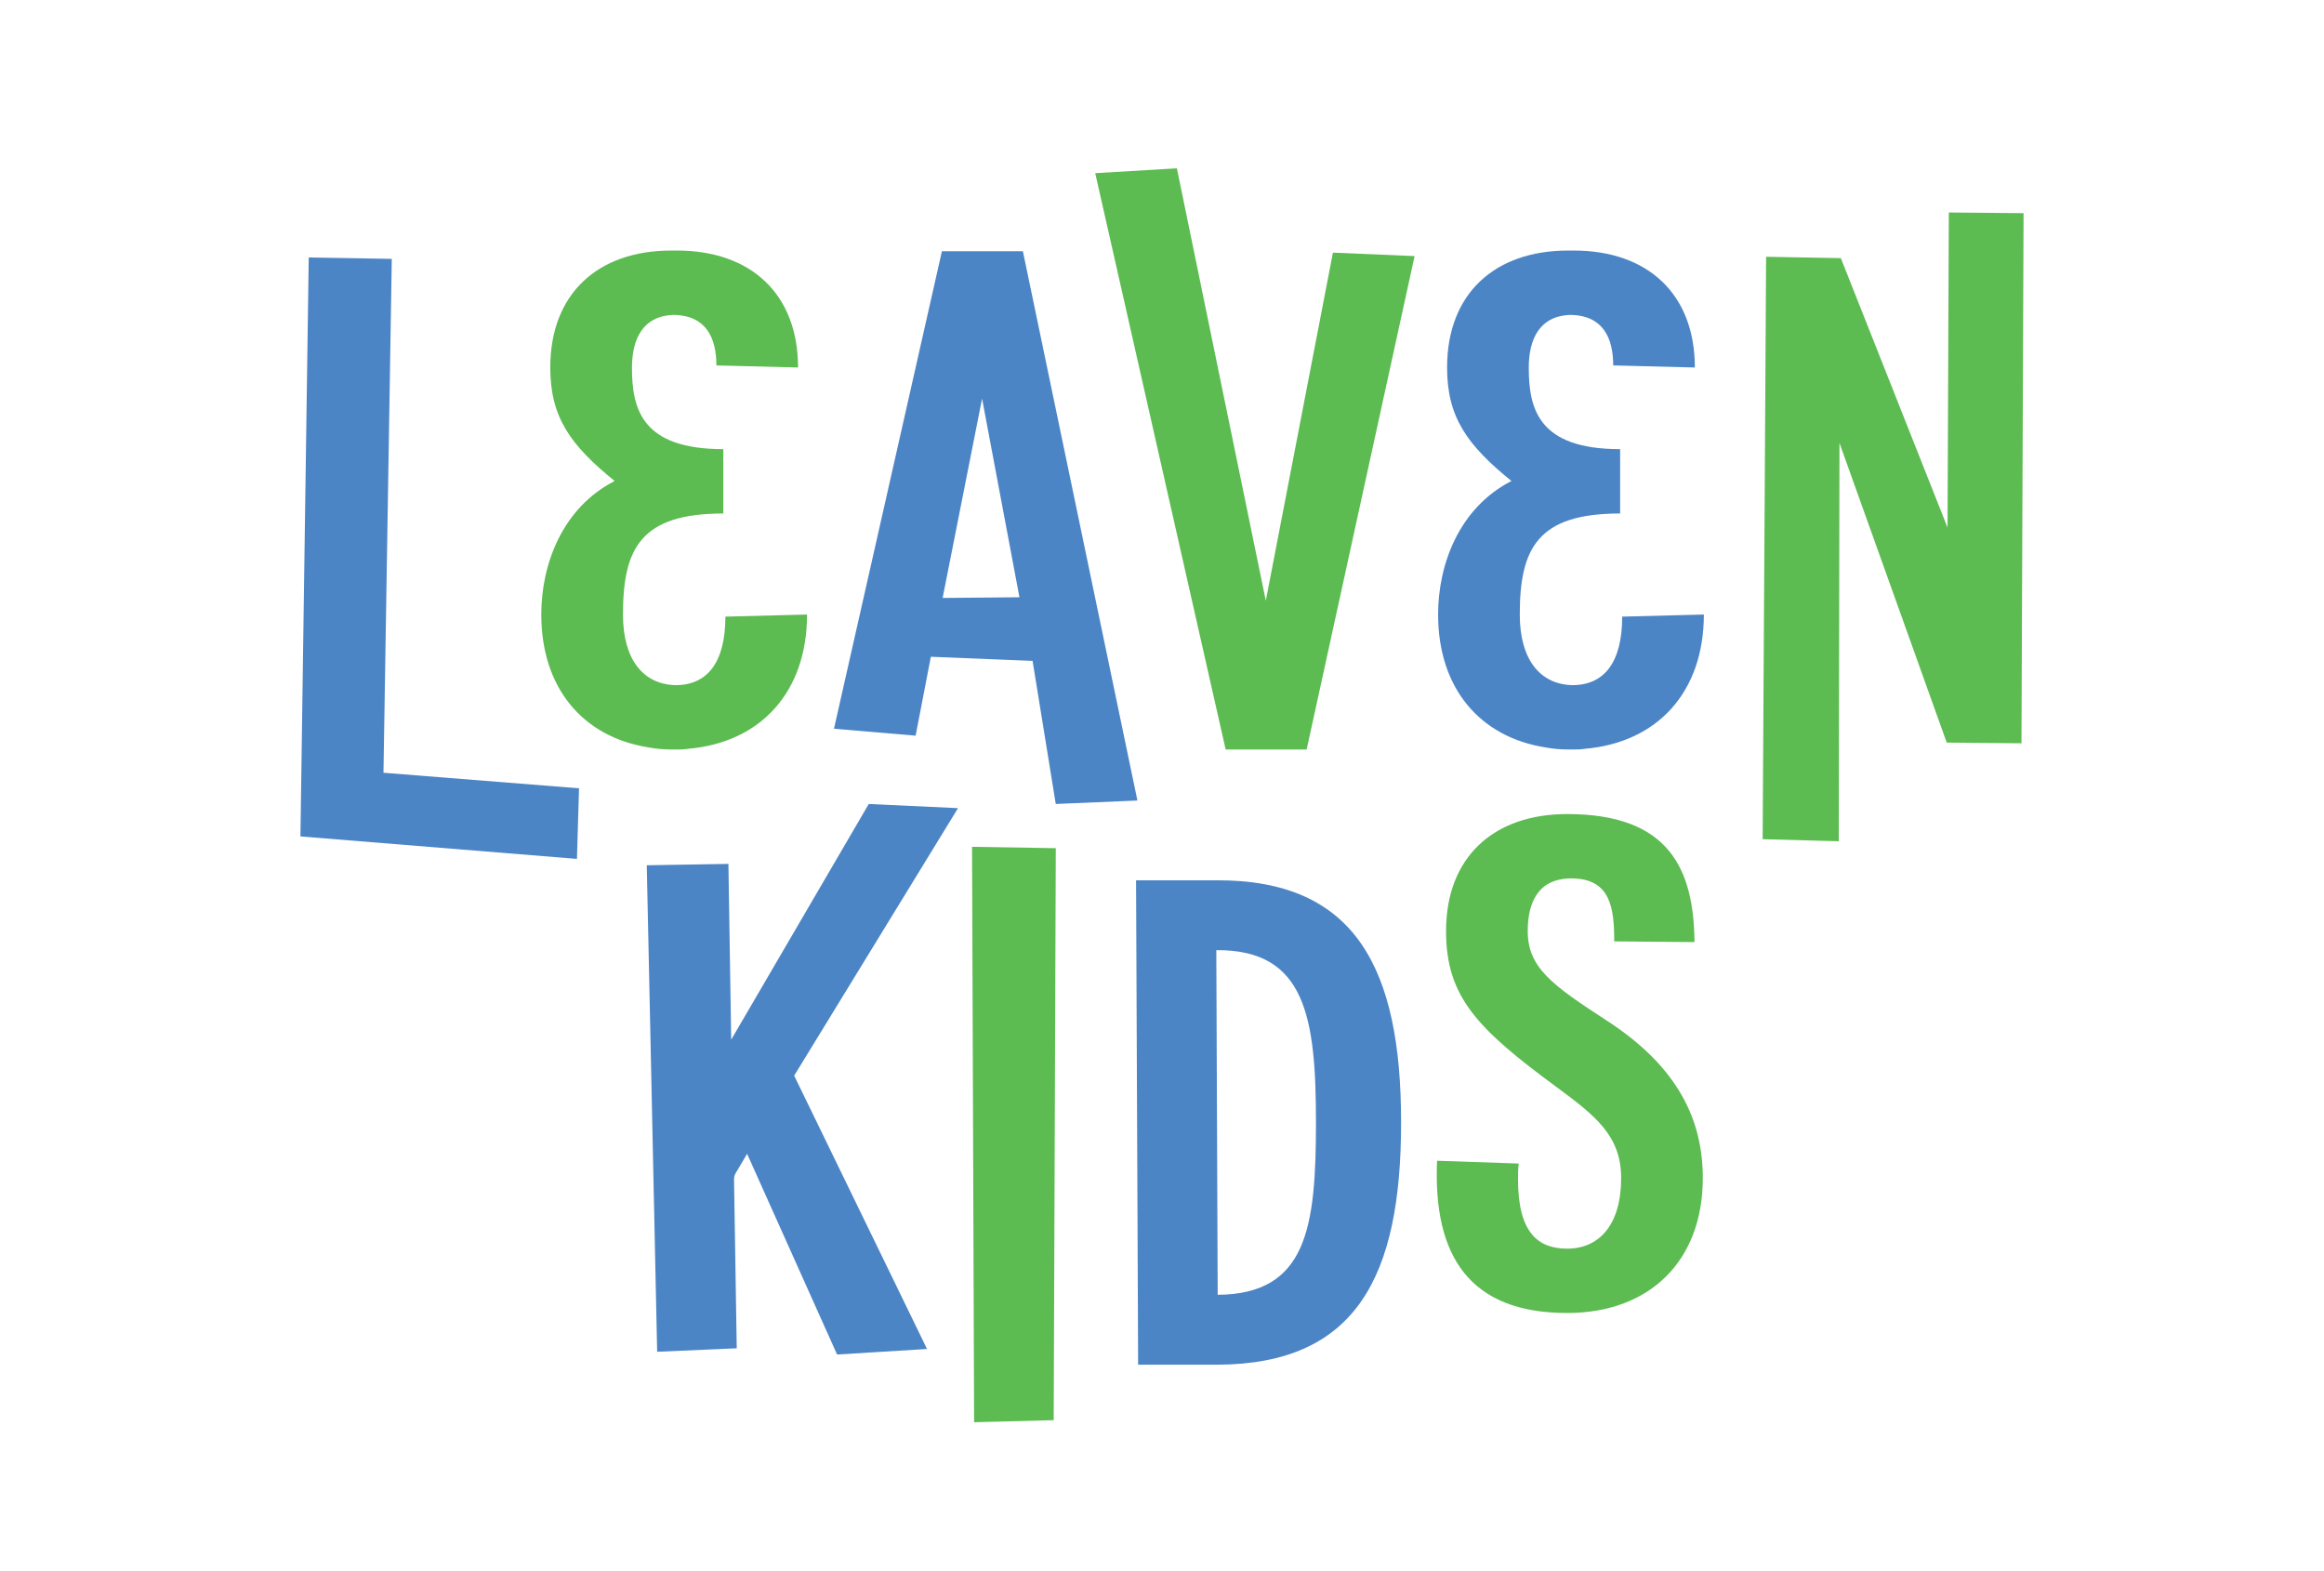
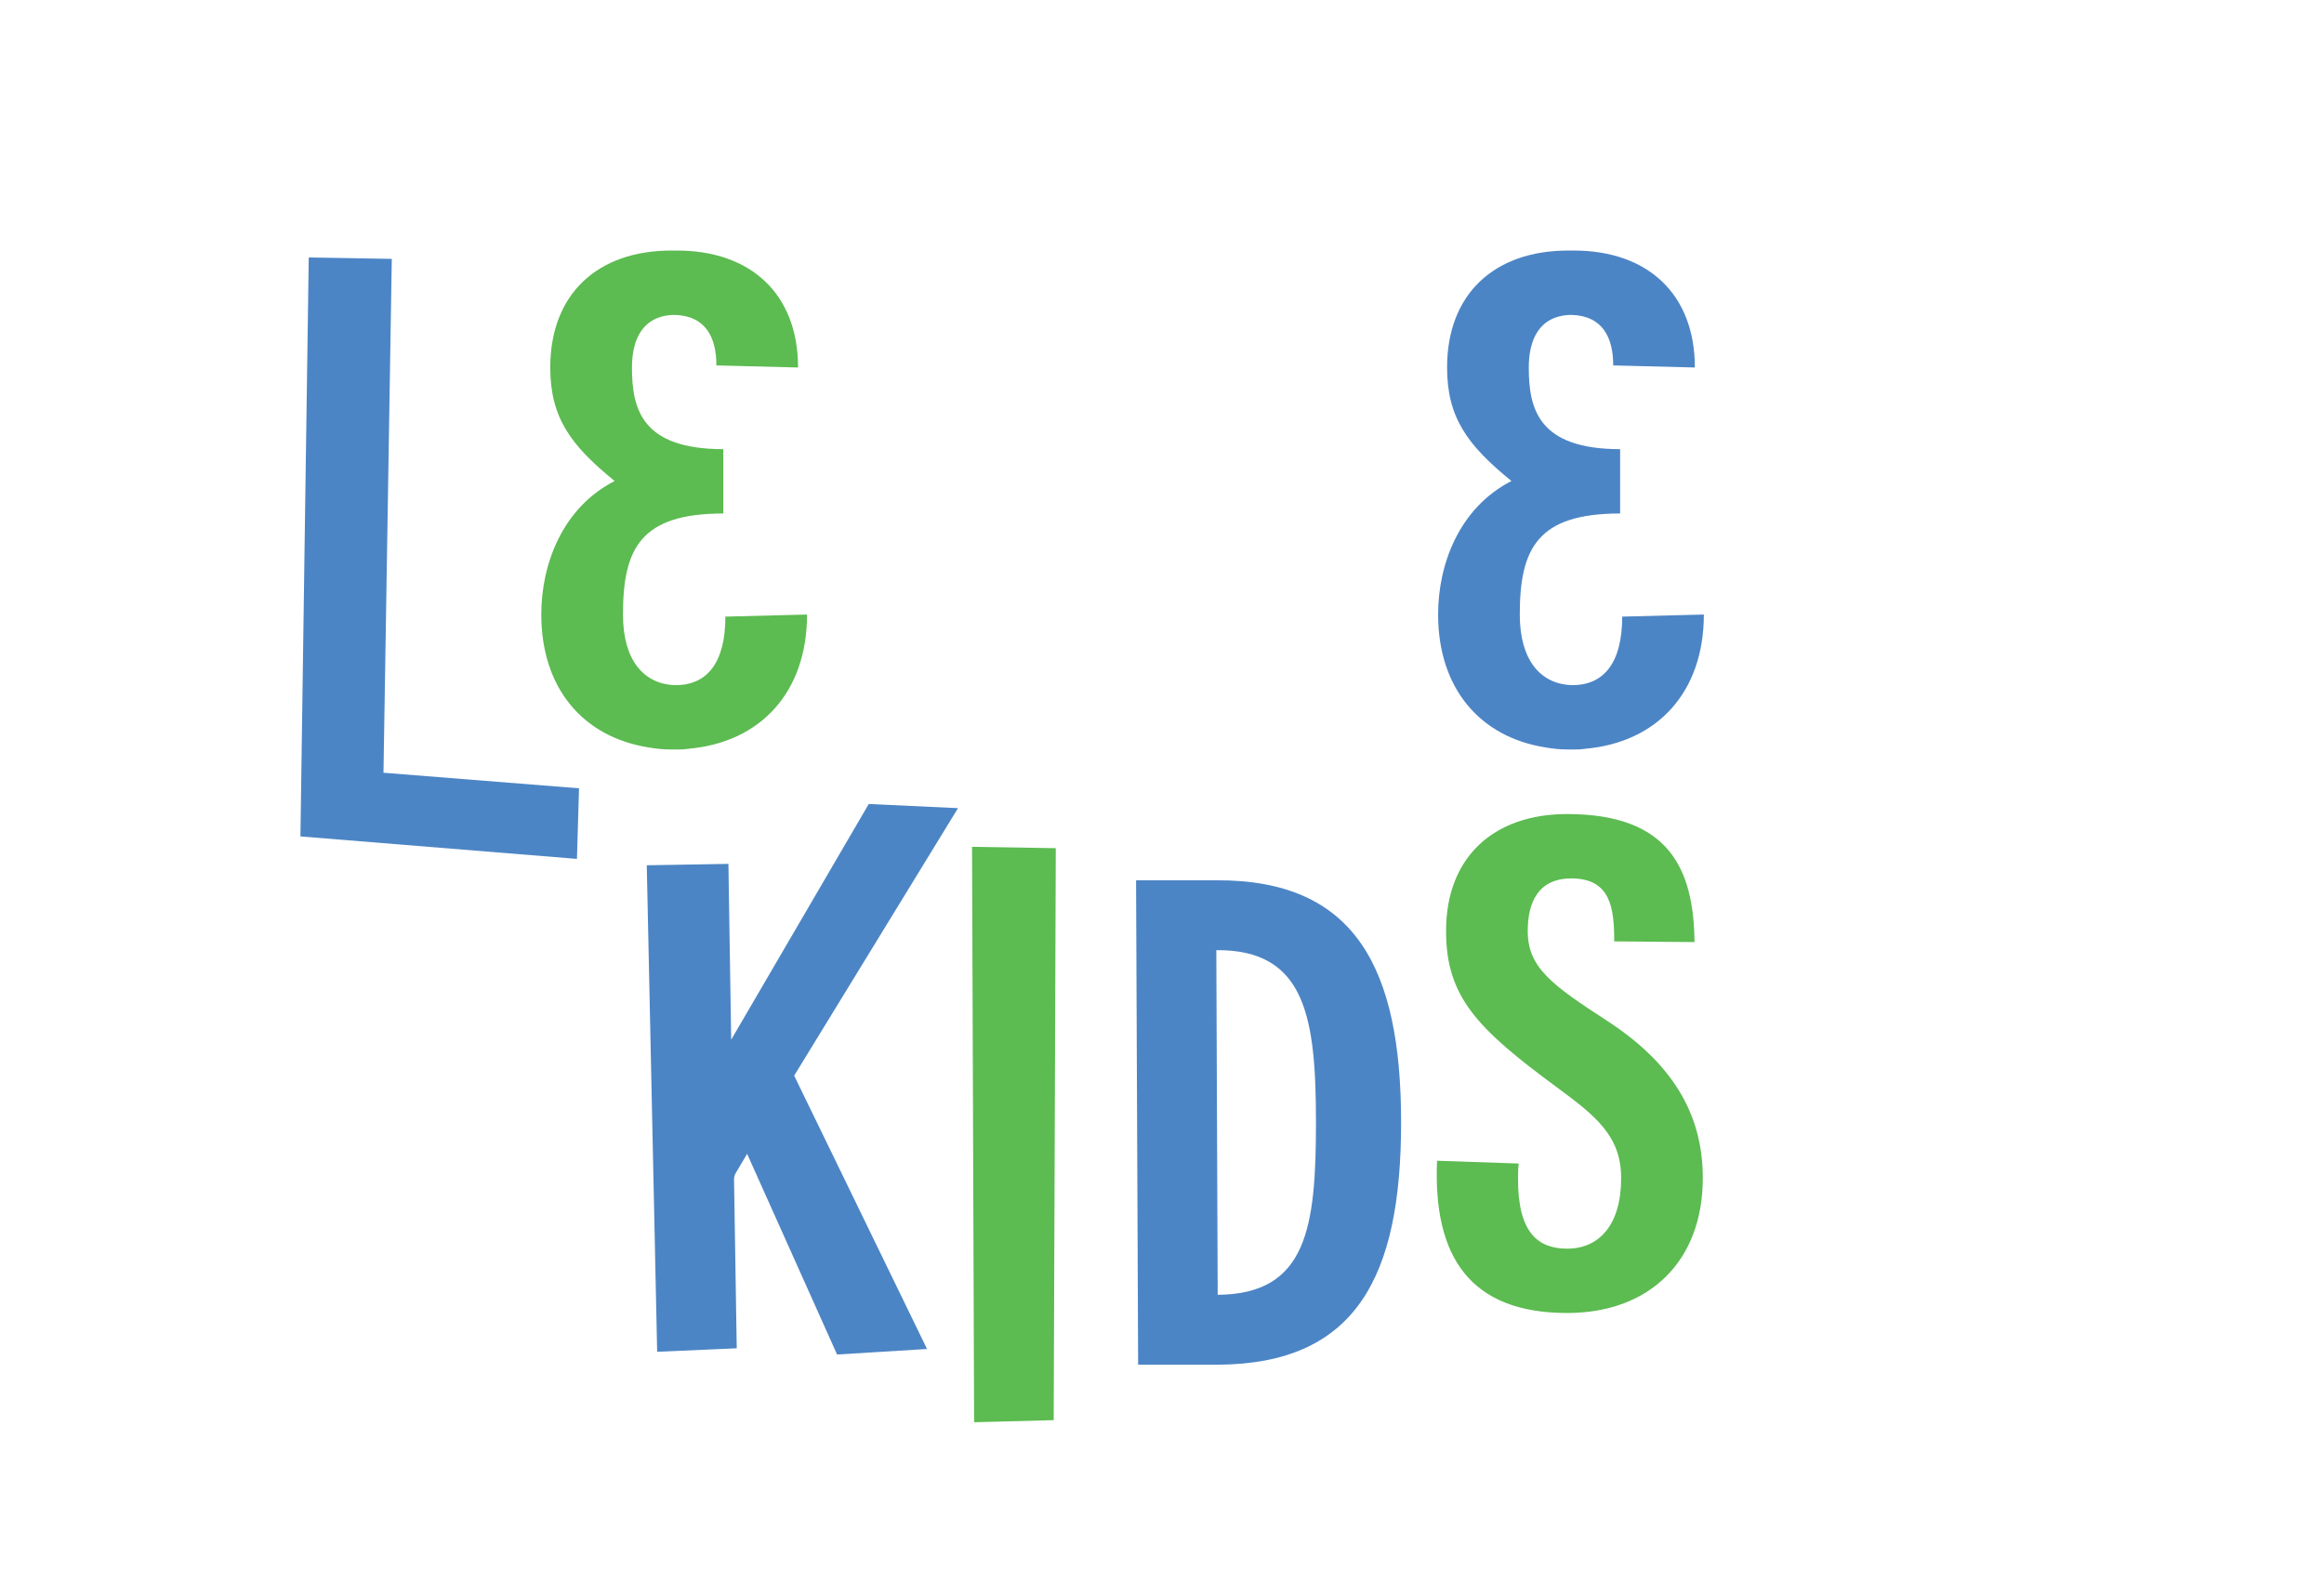
<svg xmlns="http://www.w3.org/2000/svg" version="1.1" id="Layer_1" x="0px" y="0px" viewBox="0 0 1348.77 911.61" style="enable-background:new 0 0 1348.77 911.61;" xml:space="preserve">
  <style type="text/css">
	.st0{fill:#4C85C5;}
	.st1{fill:#5CBB51;}
</style>
  <g>
    <g>
      <path class="st0" d="M336.05,457.51l-1.21,40.97l-160.48-13.04l4.82-336l48.2,0.8l-4.82,298.24L336.05,457.51z" />
      <path class="st1" d="M356.71,279.16c-25.7-20.88-37.35-36.95-37.35-65.87c0-42.57,27.31-67.88,70.29-67.88h1.61h1.61    c42.97,0,70.29,25.3,70.29,67.88l-47.39-1.21c0-16.07-6.03-28.92-24.5-29.32c-18.47,0.4-24.5,14.46-24.5,30.52    c0,24.1,5.62,47.39,53.01,47.39v37.35c-47.79,0-58.23,20.08-58.23,58.64c0,26.51,12.05,40.17,29.72,40.97    c19.28,0.4,29.72-13.25,29.72-39.76l47.39-1.21c0,44.98-26.91,74.3-69.08,77.92c-2.41,0.4-4.42,0.4-6.43,0.4h-1.61h-1.61    c-4.42,0-8.84-0.4-13.25-1.21c-38.16-6.02-62.25-34.54-62.25-77.11C314.13,327.76,326.18,294.83,356.71,279.16z" />
-       <path class="st0" d="M599.28,383.58l-59.04-2.41l-8.84,45.79l-47.39-4.02l62.65-277.13h46.99l66.47,318.79l-47.39,2.01    L599.28,383.58z M591.65,346.63l-21.69-115.27l-22.89,115.67L591.65,346.63z" />
-       <path class="st1" d="M820.98,148.63l-62.65,286.36h-46.99L635.63,100.5l47.39-2.81l51.61,250.95l38.96-202.02L820.98,148.63z" />
      <path class="st0" d="M877.19,279.16c-25.7-20.88-37.35-36.95-37.35-65.87c0-42.57,27.31-67.88,70.29-67.88h1.61h1.61    c42.98,0,70.29,25.3,70.29,67.88l-47.39-1.21c0-16.07-6.03-28.92-24.5-29.32c-18.48,0.4-24.5,14.46-24.5,30.52    c0,24.1,5.62,47.39,53.02,47.39v37.35c-47.79,0-58.24,20.08-58.24,58.64c0,26.51,12.05,40.17,29.72,40.97    c19.28,0.4,29.72-13.25,29.72-39.76l47.39-1.21c0,44.98-26.91,74.3-69.08,77.92c-2.41,0.4-4.42,0.4-6.43,0.4h-1.61h-1.61    c-4.42,0-8.84-0.4-13.25-1.21c-38.16-6.02-62.25-34.54-62.25-77.11C834.62,327.76,846.67,294.83,877.19,279.16z" />
-       <path class="st1" d="M1173.19,431.38l-43.38-0.4l-62.25-173.91l-0.4,231.17l-44.18-1.21l2.01-338.01l43.38,0.8l61.92,156.38    l0.74-182.88l43.38,0.4L1173.19,431.38z" />
      <path class="st0" d="M426.96,680.87c-0.64,1.08-0.97,2.31-0.95,3.56l1.57,98.09l-46.19,2.01l-6.03-282.35l47.39-0.8l1.61,102.02    l79.83-136.78l51.81,2.41l-95.09,155.25l77.11,158.64l-52.21,3.21l-52.21-116.47L426.96,680.87z" />
      <path class="st1" d="M612.74,492.26l-1.21,331.96l-46.19,1.21l-1.2-333.96L612.74,492.26z" />
      <path class="st0" d="M705.91,510.9c80.73-0.4,107.24,51.01,107.24,140.57s-26.11,140.17-106.43,140.57h-46.19l-1.2-281.14H705.91z     M706.71,751.47c51.81-0.4,57.03-38.96,57.03-100.01c0-61.05-6.02-100.41-57.83-100.01L706.71,751.47z" />
      <path class="st1" d="M881.41,675.29c-0.4,3.21-0.4,6.43-0.4,9.24c0,30.92,11.65,40.16,28.52,40.16    c18.47,0,31.33-13.66,31.33-40.97c0-24.5-14.86-36.15-37.76-53.01c-45.79-33.74-63.86-52.21-63.86-90.37    c0-42.57,27.31-67.88,70.29-67.88c59.04,0,73.5,31.73,73.9,74.3l-46.59-0.4c0-19.28-2.01-36.55-24.9-36.55    c-19.28,0-25.3,14.06-25.3,30.52c0,21.29,14.06,31.33,46.19,52.21c41.37,26.91,55.42,57.83,55.42,91.17    c0,48.2-30.92,78.32-78.72,78.32c-56.23,0-77.92-32.53-75.51-88.36L881.41,675.29z" />
    </g>
  </g>
</svg>